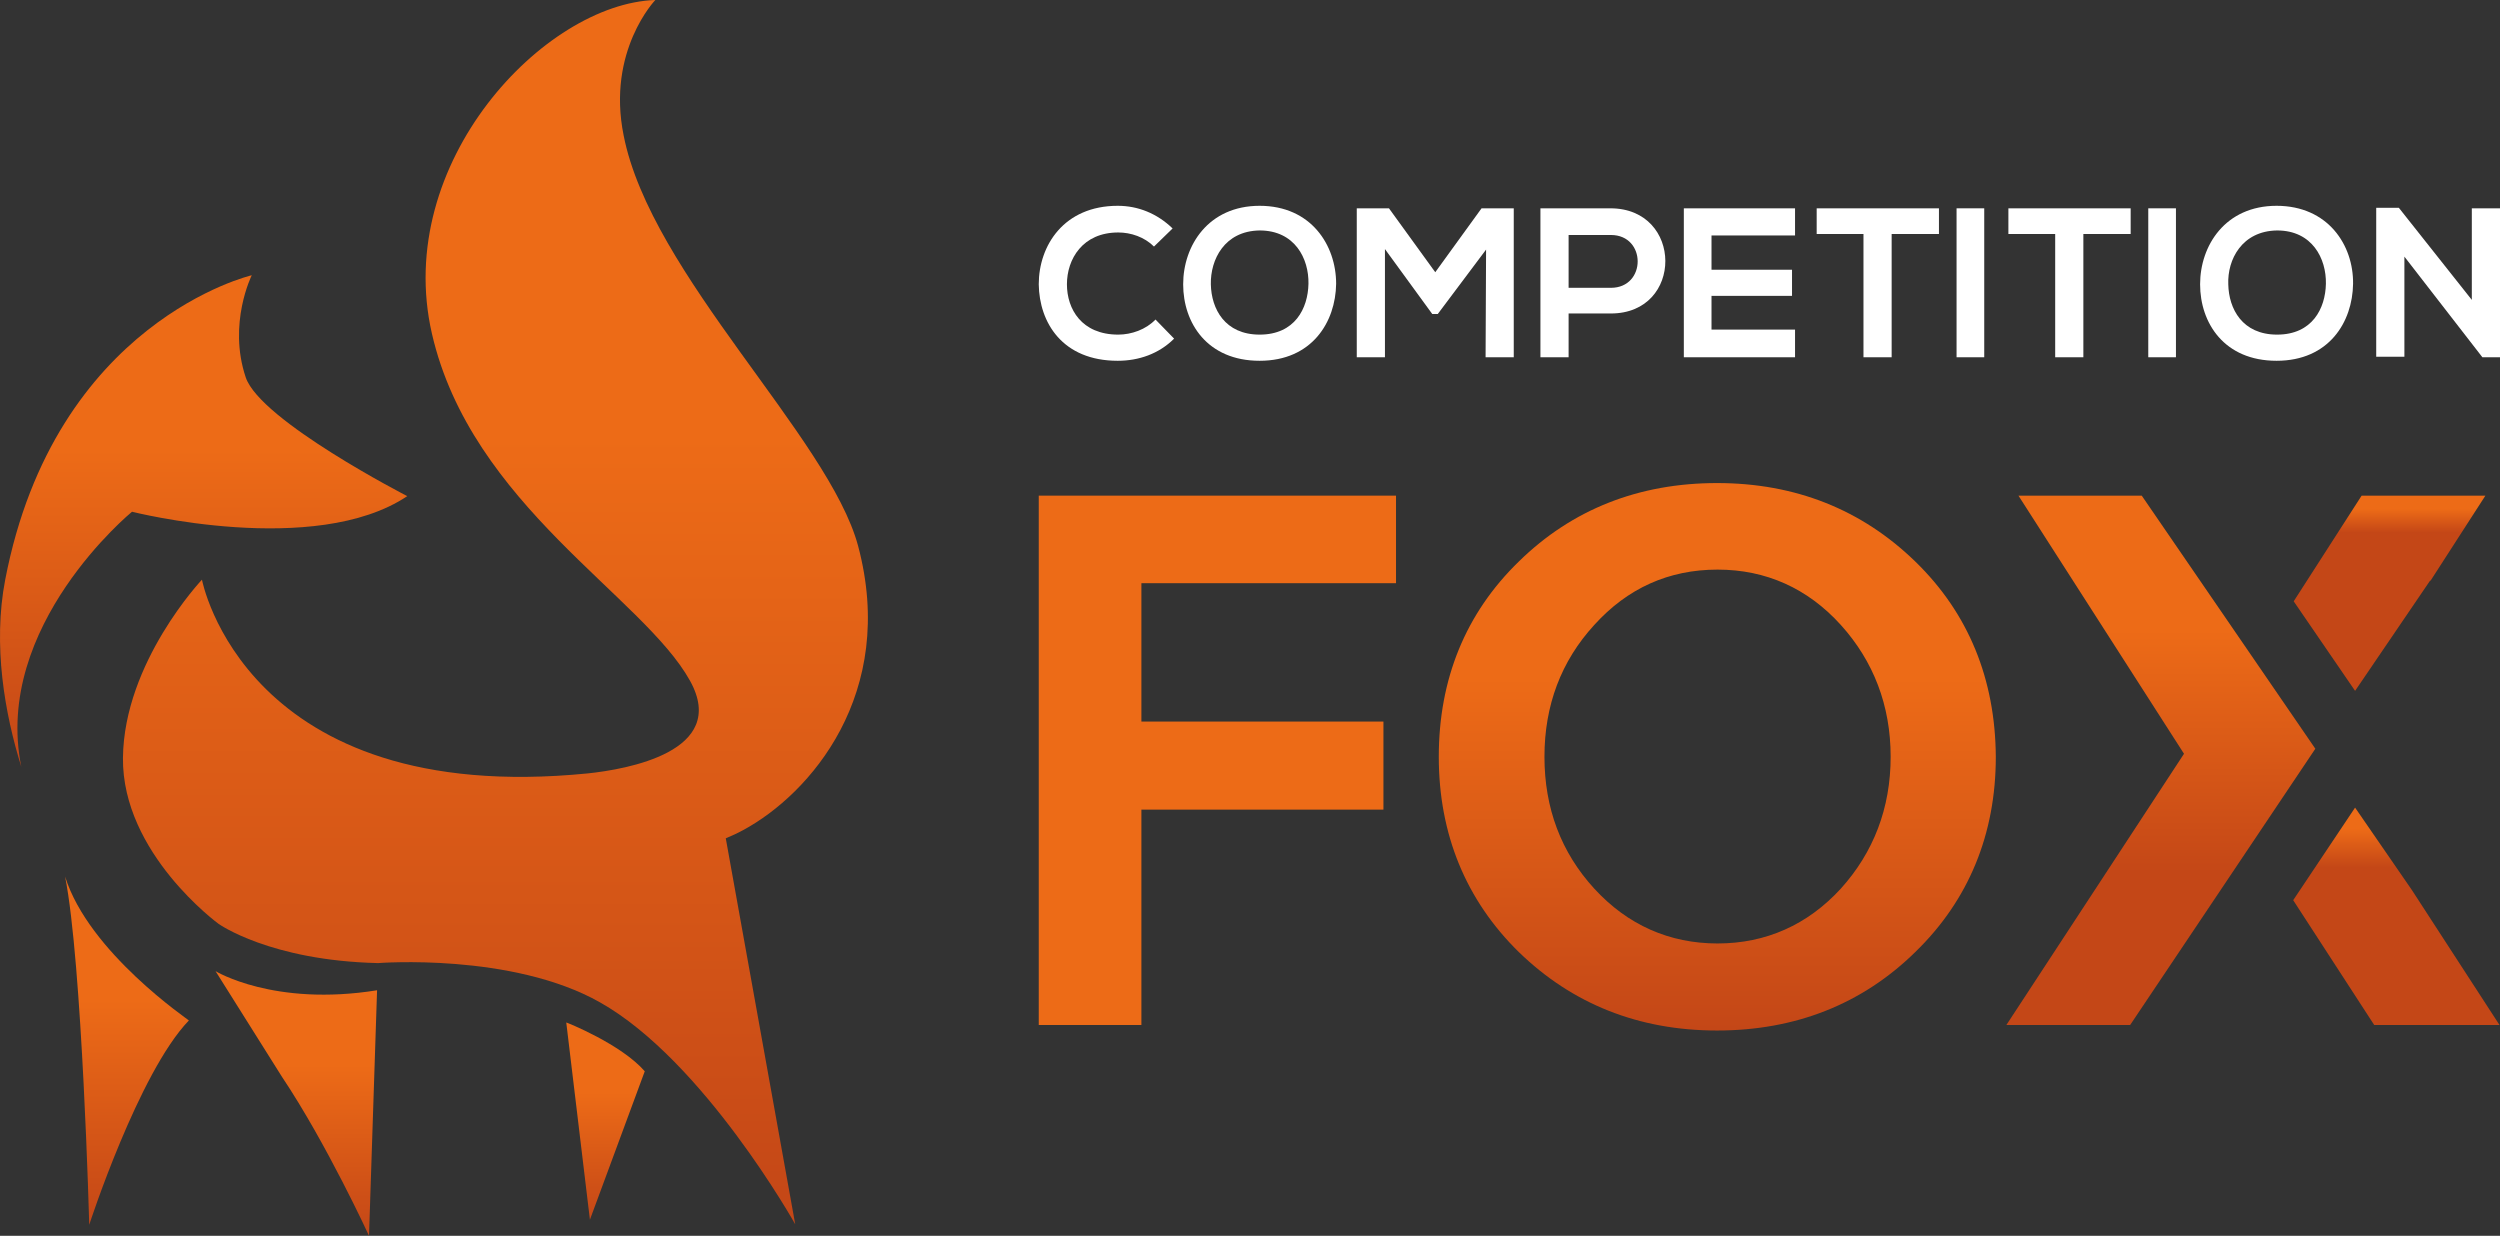
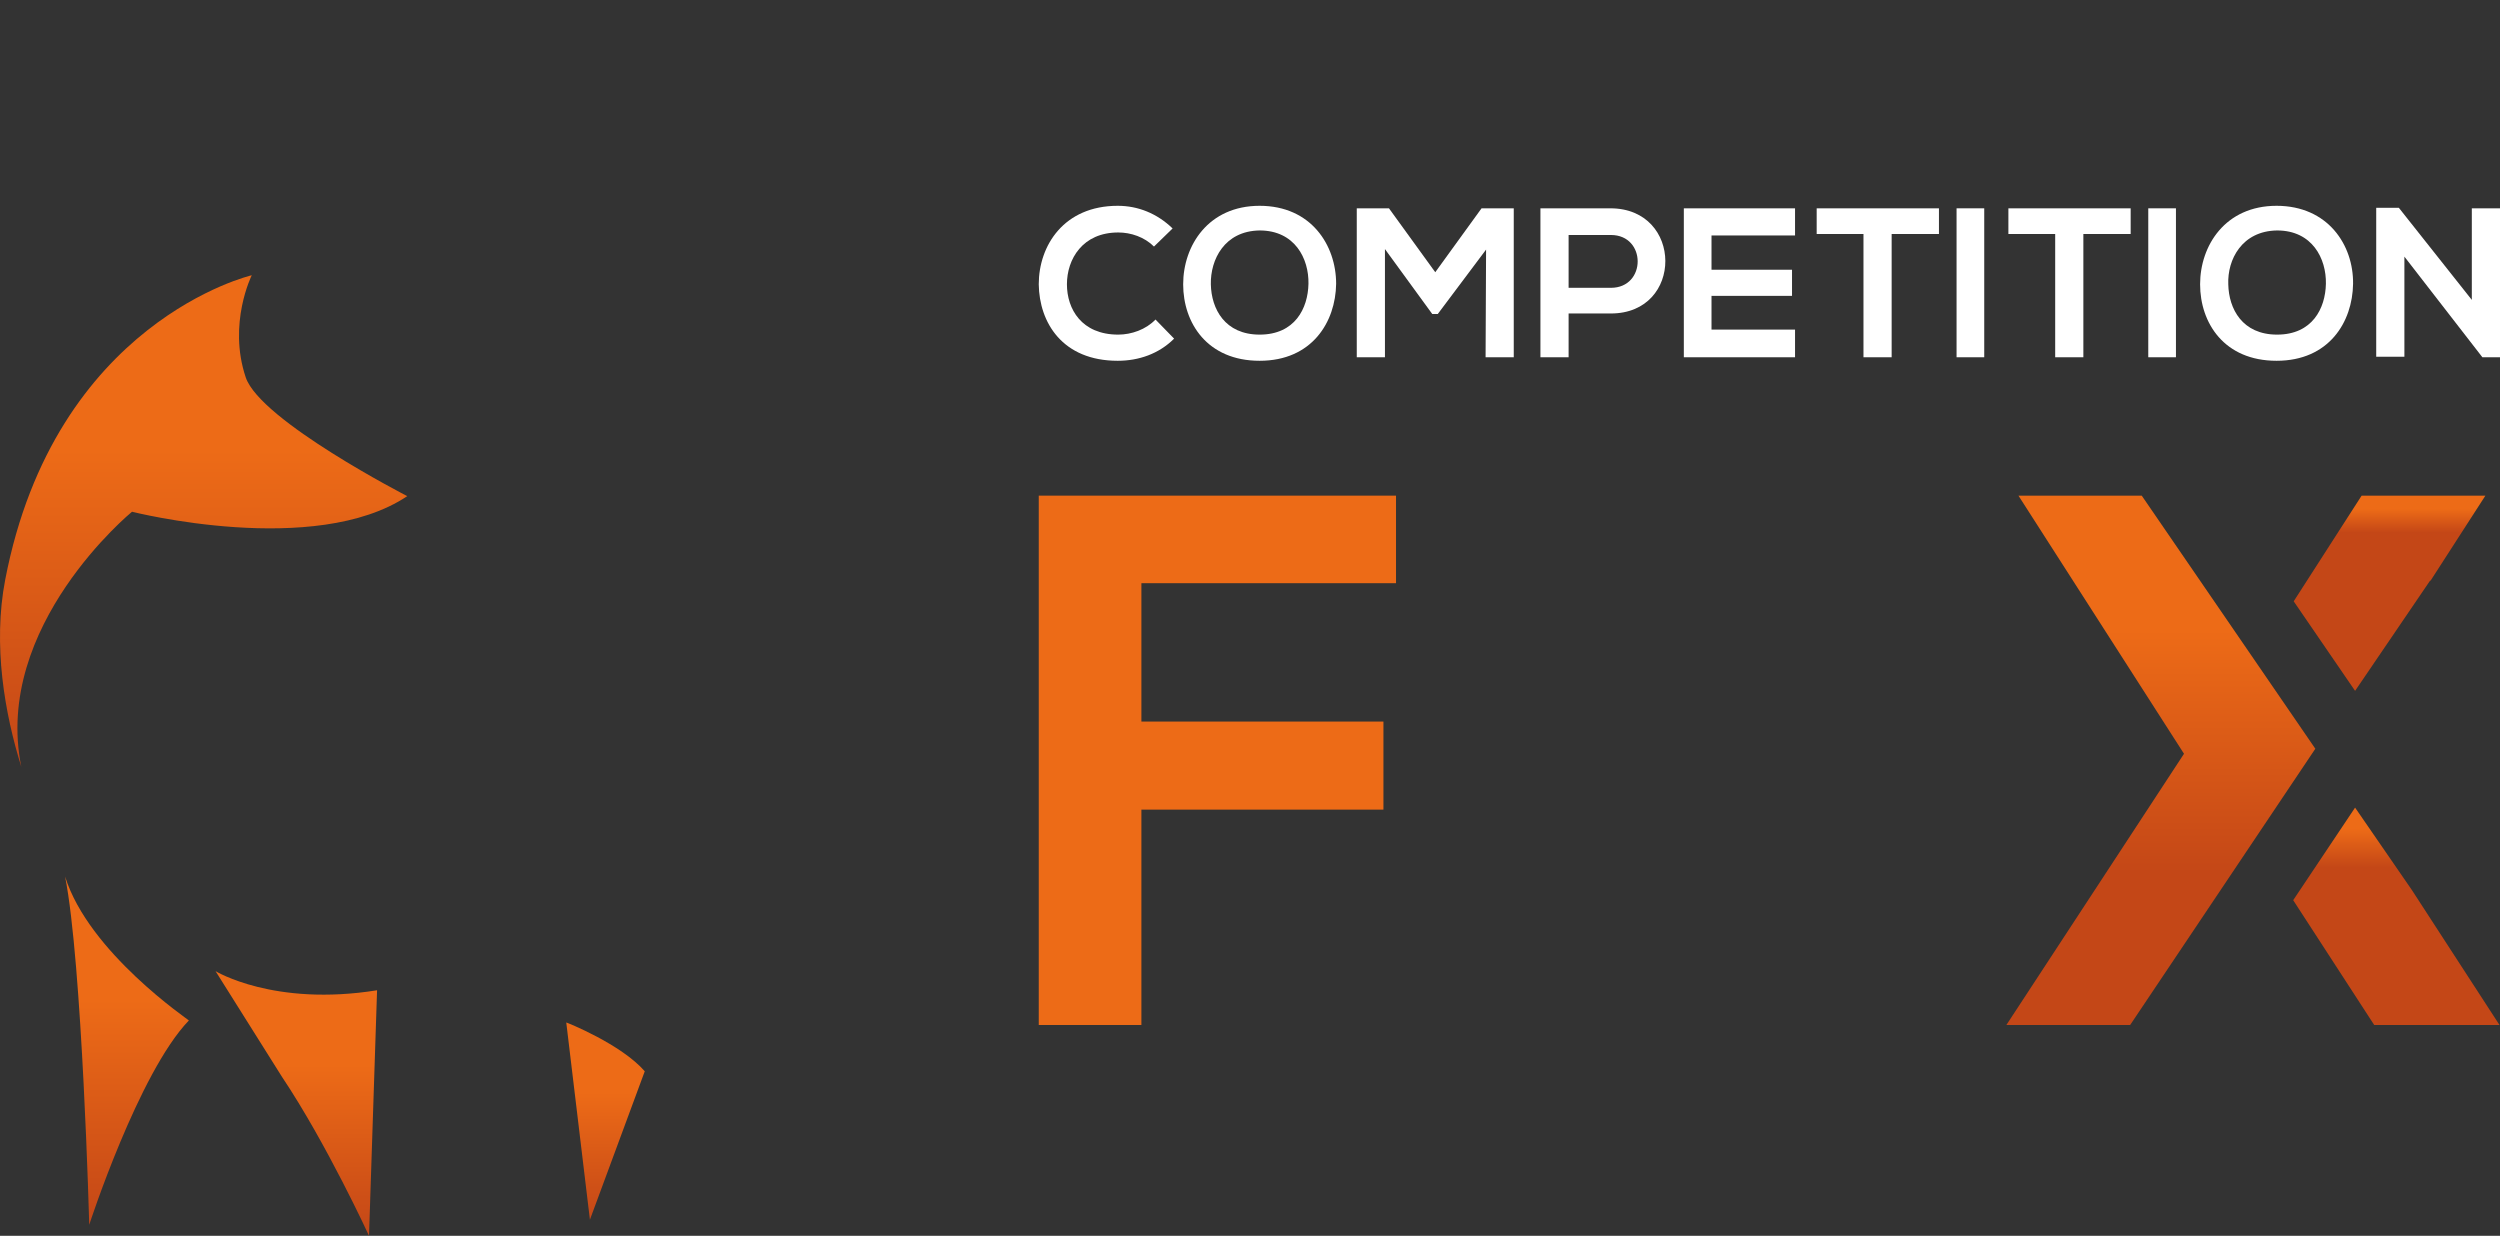
<svg xmlns="http://www.w3.org/2000/svg" style="isolation:isolate" viewBox="0 0 496.836 245.6" width="496.836pt" height="245.6pt">
  <rect x="0" y="0" width="496.836" height="245.6" fill="#333333" stroke="none" />
  <defs>
    <clipPath id="_clipPath_qCFdM4a4MDTORTgXrJZ5vxhHzPfKho2z">
      <rect width="496.836" height="245.6" />
    </clipPath>
  </defs>
  <g clip-path="url(#_clipPath_qCFdM4a4MDTORTgXrJZ5vxhHzPfKho2z)">
    <g>
      <g>
        <linearGradient id="_lgradient_0" x1="0.5" y1="3.038" x2="0.5" y2="1" gradientTransform="matrix(71,0,0,105.2,206.436,98.5)" gradientUnits="userSpaceOnUse">
          <stop offset="0%" stop-opacity="1" style="stop-color:rgb(196,71,23)" />
          <stop offset="64.53%" stop-opacity="1" style="stop-color:rgb(237,107,23)" />
        </linearGradient>
        <path d=" M 226.836 203.7 L 206.436 203.7 L 206.436 98.5 L 277.436 98.5 L 277.436 115.9 L 226.836 115.9 L 226.836 143.4 L 274.936 143.4 L 274.936 160.9 L 226.836 160.9 L 226.836 203.7 Z " fill="url(#_lgradient_0)" />
        <linearGradient id="_lgradient_1" x1="0.5" y1="1" x2="0.5" y2="-0" gradientTransform="matrix(110.7,0,0,108.8,285.936,96)" gradientUnits="userSpaceOnUse">
          <stop offset="0%" stop-opacity="1" style="stop-color:rgb(196,71,23)" />
          <stop offset="64.53%" stop-opacity="1" style="stop-color:rgb(237,107,23)" />
        </linearGradient>
-         <path d=" M 380.636 111.6 C 370.036 101.3 356.836 96 341.236 96 C 325.736 96 312.436 101.2 301.836 111.6 C 291.236 121.9 285.936 135 285.936 150.4 C 285.936 165.8 291.336 178.9 301.836 189.2 C 312.436 199.5 325.636 204.8 341.236 204.8 C 356.736 204.8 370.036 199.6 380.636 189.2 C 391.236 178.9 396.636 165.8 396.636 150.4 C 396.536 135 391.236 121.9 380.636 111.6 Z  M 365.836 176.6 C 359.236 183.8 350.936 187.5 341.336 187.5 C 331.736 187.5 323.436 183.8 316.836 176.6 C 310.236 169.4 306.936 160.6 306.936 150.4 C 306.936 140.2 310.236 131.4 316.836 124.2 C 323.436 116.9 331.636 113.2 341.336 113.2 C 350.936 113.2 359.236 116.9 365.836 124.2 C 372.336 131.4 375.736 140.2 375.736 150.4 C 375.736 160.6 372.336 169.4 365.836 176.6 Z " fill="url(#_lgradient_1)" />
        <g>
          <linearGradient id="_lgradient_2" x1="0.5" y1="0.19" x2="0.5" y2="-0" gradientTransform="matrix(38.1,0,0,38.8,455.836,98.5)" gradientUnits="userSpaceOnUse">
            <stop offset="0%" stop-opacity="1" style="stop-color:rgb(196,71,23)" />
            <stop offset="64.53%" stop-opacity="1" style="stop-color:rgb(237,107,23)" />
          </linearGradient>
          <path d=" M 482.936 115.4 L 483.036 115.4 L 493.936 98.5 L 469.336 98.5 L 455.836 119.5 L 468.036 137.3 L 482.936 115.4 Z " fill="url(#_lgradient_2)" />
          <linearGradient id="_lgradient_3" x1="0.501" y1="0.276" x2="0.501" y2="-0" gradientTransform="matrix(41,0,0,43.2,455.736,160.5)" gradientUnits="userSpaceOnUse">
            <stop offset="0%" stop-opacity="1" style="stop-color:rgb(196,71,23)" />
            <stop offset="64.53%" stop-opacity="1" style="stop-color:rgb(237,107,23)" />
          </linearGradient>
          <path d=" M 496.736 203.7 L 479.336 176.9 L 468.036 160.5 L 455.736 178.9 L 471.836 203.7 L 496.736 203.7 Z " fill="url(#_lgradient_3)" />
          <linearGradient id="_lgradient_4" x1="0.499" y1="0.714" x2="0.499" y2="-0" gradientTransform="matrix(61.4,0,0,105.2,398.736,98.5)" gradientUnits="userSpaceOnUse">
            <stop offset="0%" stop-opacity="1" style="stop-color:rgb(196,71,23)" />
            <stop offset="64.53%" stop-opacity="1" style="stop-color:rgb(237,107,23)" />
          </linearGradient>
          <path d=" M 425.636 98.5 L 401.136 98.5 L 434.036 149.8 L 398.736 203.7 L 416.036 203.7 L 423.336 203.7 L 460.136 148.8 L 425.636 98.5 Z " fill="url(#_lgradient_4)" />
        </g>
      </g>
      <g>
        <g>
          <path d=" M 233.336 67.3 C 230.336 70.3 226.336 71.7 222.136 71.7 C 211.136 71.7 206.536 64.1 206.436 56.5 C 206.436 48.8 211.436 40.9 222.136 40.9 C 226.136 40.9 229.936 42.4 233.036 45.4 L 229.336 49 C 227.436 47.1 224.736 46.2 222.236 46.2 C 215.136 46.2 212.036 51.5 212.036 56.5 C 212.036 61.4 214.936 66.5 222.236 66.5 C 224.836 66.5 227.736 65.5 229.636 63.5 L 233.336 67.3 Z " fill="rgb(255,255,255)" />
          <path d=" M 265.536 56.4 C 265.436 64 260.736 71.7 250.336 71.7 C 239.936 71.7 235.136 64.2 235.136 56.5 C 235.136 48.8 240.136 40.9 250.336 40.9 C 260.536 40.9 265.536 48.7 265.536 56.4 Z  M 240.636 56.5 C 240.736 61.4 243.436 66.5 250.336 66.5 C 257.336 66.5 259.936 61.3 260.036 56.4 C 260.136 51.4 257.336 45.8 250.336 45.8 C 243.336 45.9 240.536 51.6 240.636 56.5 Z " fill="rgb(255,255,255)" />
          <path d=" M 295.336 49.6 L 285.736 62.4 L 284.636 62.4 L 275.236 49.5 L 275.236 71 L 269.636 71 L 269.636 41.4 L 276.036 41.4 L 285.236 54.1 L 294.436 41.4 L 300.836 41.4 L 300.836 71 L 295.236 71 L 295.336 49.6 L 295.336 49.6 Z " fill="rgb(255,255,255)" />
          <path d=" M 320.136 62.3 L 311.736 62.3 L 311.736 71 L 306.136 71 L 306.136 41.4 C 310.736 41.4 315.436 41.4 320.036 41.4 C 334.536 41.4 334.636 62.3 320.136 62.3 Z  M 311.736 57.2 L 320.136 57.2 C 327.236 57.2 327.236 46.7 320.136 46.7 L 311.736 46.7 L 311.736 57.2 Z " fill="rgb(255,255,255)" />
          <path d=" M 356.736 71 L 334.636 71 C 334.636 61.2 334.636 51.3 334.636 41.4 L 356.736 41.4 L 356.736 46.8 L 340.136 46.8 L 340.136 53.6 L 356.136 53.6 L 356.136 58.8 L 340.136 58.8 L 340.136 65.5 L 356.736 65.5 L 356.736 71 Z " fill="rgb(255,255,255)" />
          <path d=" M 370.436 46.5 L 361.036 46.5 L 361.036 41.4 C 369.536 41.4 376.836 41.4 385.336 41.4 L 385.336 46.5 L 375.936 46.5 L 375.936 71 L 370.336 71 L 370.336 46.5 L 370.436 46.5 Z " fill="rgb(255,255,255)" />
          <path d=" M 388.836 71 L 388.836 41.4 L 394.336 41.4 L 394.336 71 L 388.836 71 Z " fill="rgb(255,255,255)" />
          <path d=" M 408.536 46.5 L 399.136 46.5 L 399.136 41.4 C 407.636 41.4 414.936 41.4 423.436 41.4 L 423.436 46.5 L 414.036 46.5 L 414.036 71 L 408.436 71 L 408.436 46.5 L 408.536 46.5 Z " fill="rgb(255,255,255)" />
          <path d=" M 426.936 71 L 426.936 41.4 L 432.436 41.4 L 432.436 71 L 426.936 71 Z " fill="rgb(255,255,255)" />
          <path d=" M 467.636 56.4 C 467.536 64 462.836 71.7 452.436 71.7 C 442.036 71.7 437.236 64.2 437.236 56.5 C 437.236 48.8 442.236 40.9 452.436 40.9 C 462.636 40.9 467.736 48.7 467.636 56.4 Z  M 442.836 56.5 C 442.936 61.4 445.636 66.5 452.536 66.5 C 459.536 66.5 462.136 61.3 462.236 56.4 C 462.336 51.4 459.536 45.8 452.536 45.8 C 445.536 45.9 442.636 51.6 442.836 56.5 Z " fill="rgb(255,255,255)" />
          <path d=" M 491.236 41.4 L 496.836 41.4 L 496.836 71 L 493.336 71 L 493.336 71 L 477.836 51 L 477.836 70.9 L 472.236 70.9 L 472.236 41.3 L 476.736 41.3 L 491.236 59.6 L 491.236 41.4 Z " fill="rgb(255,255,255)" />
        </g>
      </g>
      <g>
        <linearGradient id="_lgradient_5" x1="0.501" y1="0.999" x2="0.501" y2="-0.001" gradientTransform="matrix(24.6,0,0,69.2,12.936,174.2)" gradientUnits="userSpaceOnUse">
          <stop offset="0%" stop-opacity="1" style="stop-color:rgb(196,71,23)" />
          <stop offset="64.53%" stop-opacity="1" style="stop-color:rgb(237,107,23)" />
        </linearGradient>
        <path d=" M 12.936 174.2 C 16.336 191.3 17.736 243.4 17.736 243.4 C 17.736 243.4 27.536 213.2 37.536 202.8 C 37.536 202.7 17.636 189.3 12.936 174.2 Z " fill="url(#_lgradient_5)" />
        <linearGradient id="_lgradient_6" x1="0.5" y1="1" x2="0.5" y2="-0" gradientTransform="matrix(80.936,0,0,97.7,0,54.7)" gradientUnits="userSpaceOnUse">
          <stop offset="0%" stop-opacity="1" style="stop-color:rgb(196,71,23)" />
          <stop offset="64.53%" stop-opacity="1" style="stop-color:rgb(237,107,23)" />
        </linearGradient>
        <path d=" M 26.236 101.7 C 26.236 101.7 62.536 110.9 80.936 98.6 C 80.936 98.6 51.736 83.6 48.836 75 C 45.236 64.3 50.036 54.7 50.036 54.7 C 50.036 54.7 10.936 63.8 1.036 115.2 C -1.464 128.2 0.936 141.8 4.236 152.4 C -1.464 124.4 26.236 101.7 26.236 101.7 Z " fill="url(#_lgradient_6)" />
        <linearGradient id="_lgradient_7" x1="0.5" y1="1" x2="0.5" y2="0" gradientTransform="matrix(148.046,0,0,243.3,24.435,0)" gradientUnits="userSpaceOnUse">
          <stop offset="0%" stop-opacity="1" style="stop-color:rgb(196,71,23)" />
          <stop offset="64.53%" stop-opacity="1" style="stop-color:rgb(237,107,23)" />
        </linearGradient>
-         <path d=" M 147.636 165 C 161.036 157.8 178.336 137.8 170.536 108.5 C 164.736 86.9 129.336 54.5 123.936 26.9 C 120.536 10.1 130.236 0 130.236 0 C 108.236 0.7 78.036 32.3 85.836 66.3 C 93.636 100.3 127.836 118.5 137.136 135.3 C 144.936 149.4 124.436 152.9 116.836 153.7 C 48.636 160.5 40.136 115.2 40.136 115.2 C 40.136 115.2 24.636 131.6 24.436 150.6 C 24.236 169.6 43.436 183.6 43.436 183.6 C 43.436 183.6 53.636 190.9 75.136 191.4 C 75.136 191.4 101.736 189.3 119.236 199.2 C 139.836 210.8 158.036 243.3 158.036 243.3 L 144.236 166.6 C 145.436 166.1 146.536 165.6 147.636 165 Z " fill="url(#_lgradient_7)" />
        <linearGradient id="_lgradient_8" x1="0.5" y1="1" x2="0.5" y2="-0.001" gradientTransform="matrix(32.1,0,0,52.6,42.836,193)" gradientUnits="userSpaceOnUse">
          <stop offset="0%" stop-opacity="1" style="stop-color:rgb(196,71,23)" />
          <stop offset="64.53%" stop-opacity="1" style="stop-color:rgb(237,107,23)" />
        </linearGradient>
        <path d=" M 42.836 193 L 56.036 214 C 64.936 227.3 73.336 245.6 73.336 245.6 L 74.936 196.8 C 54.436 200.1 42.836 193 42.836 193 Z " fill="url(#_lgradient_8)" />
        <linearGradient id="_lgradient_9" x1="0.501" y1="1.001" x2="0.501" y2="0" gradientTransform="matrix(15.6,0,0,39.2,112.536,203.2)" gradientUnits="userSpaceOnUse">
          <stop offset="0%" stop-opacity="1" style="stop-color:rgb(196,71,23)" />
          <stop offset="64.53%" stop-opacity="1" style="stop-color:rgb(237,107,23)" />
        </linearGradient>
        <path d=" M 112.536 203.2 L 117.236 242.4 L 128.136 212.9 L 128.136 212.9 C 123.436 207.5 112.636 203.2 112.536 203.2 Z " fill="url(#_lgradient_9)" />
      </g>
    </g>
  </g>
</svg>